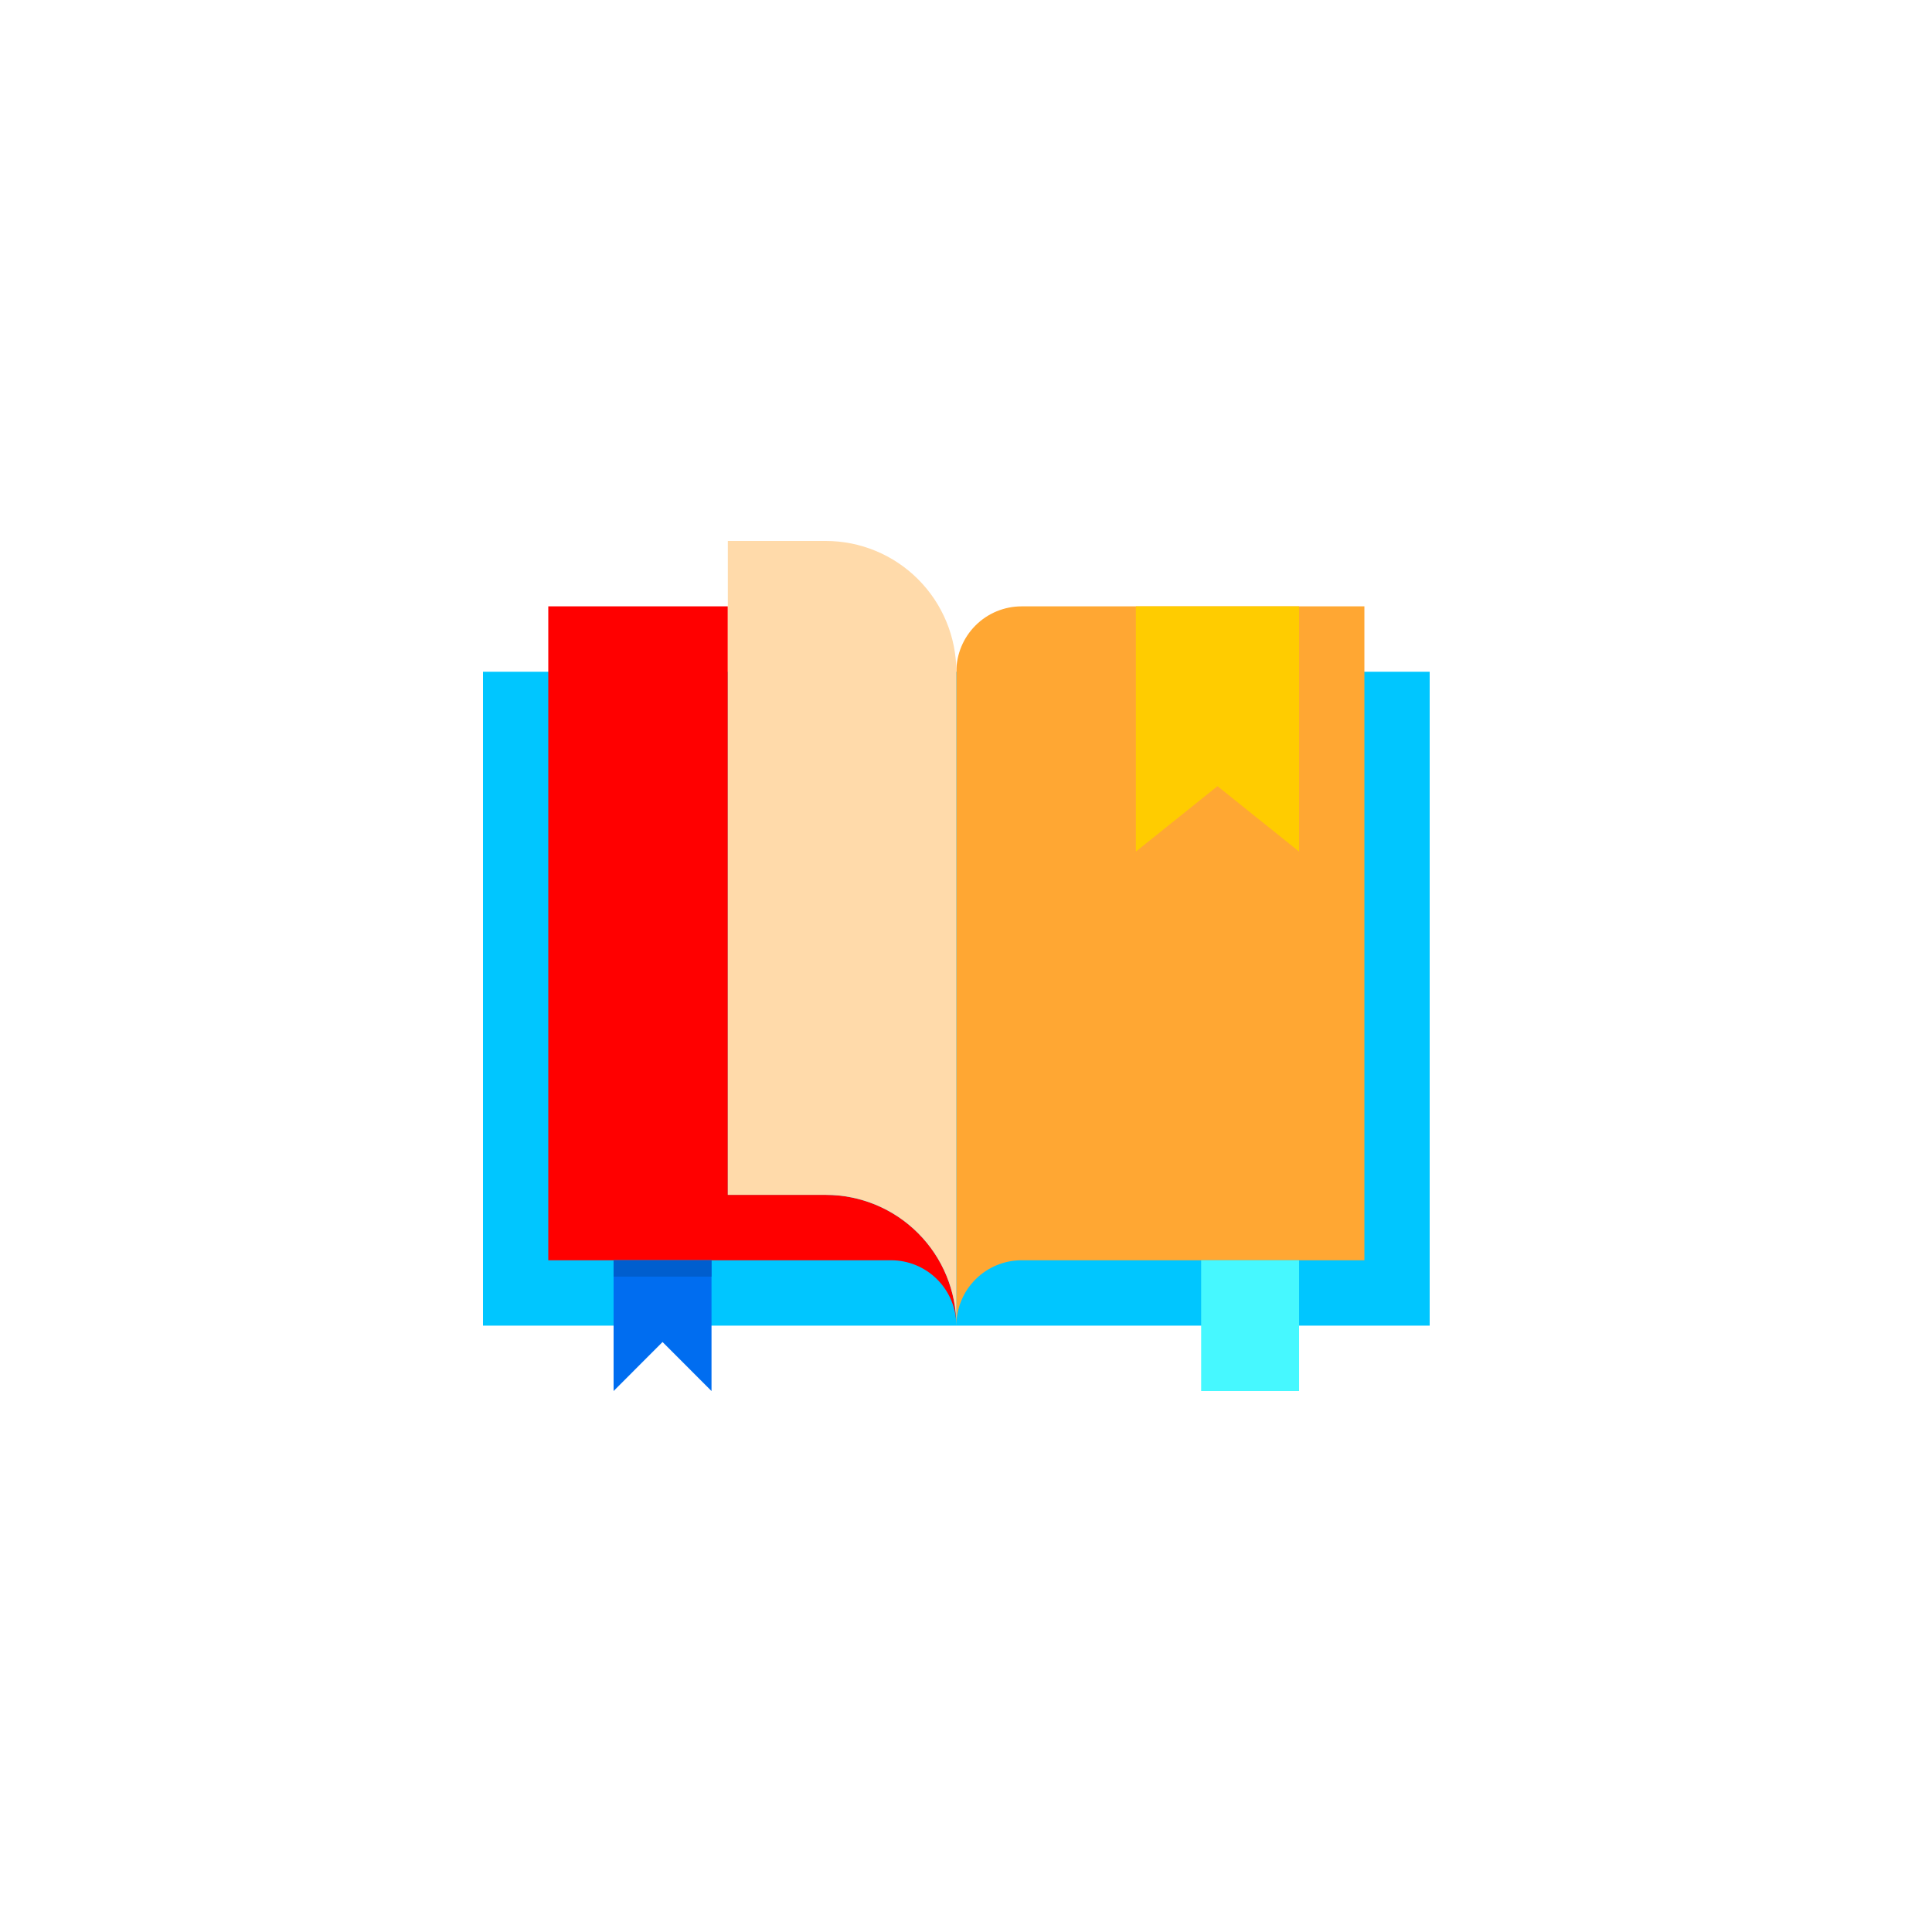
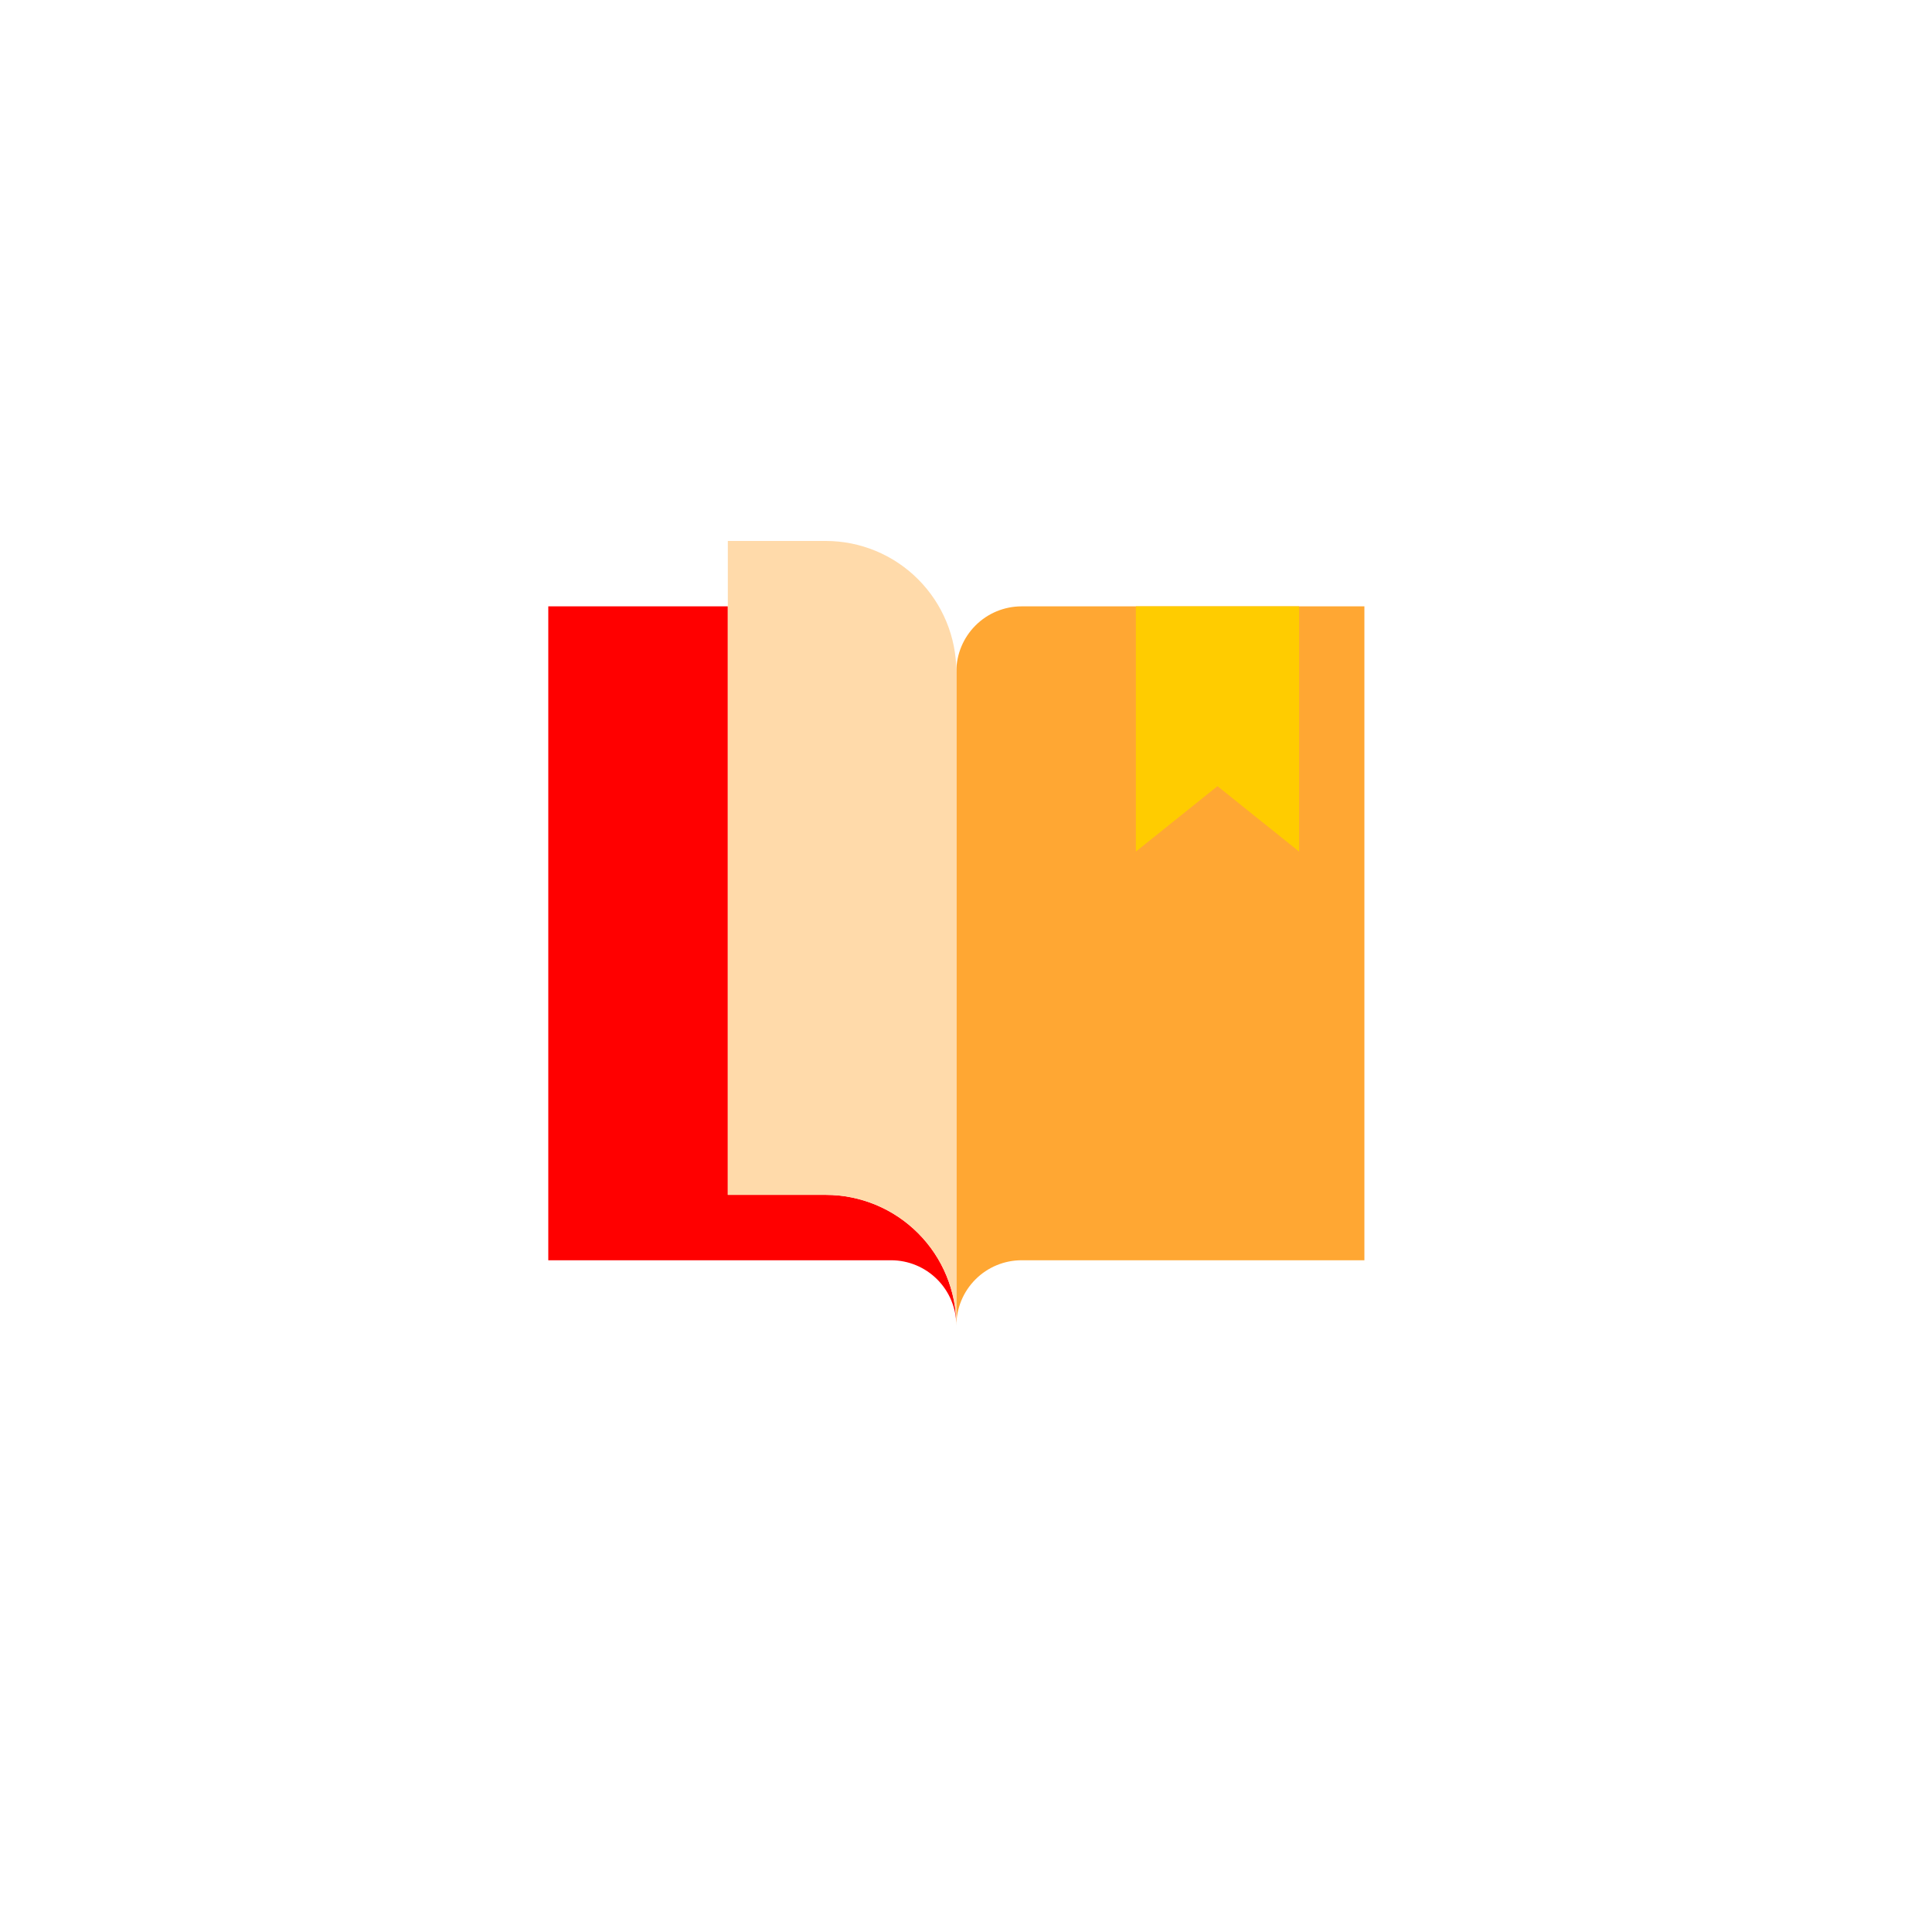
<svg xmlns="http://www.w3.org/2000/svg" width="100" height="100" viewBox="0 0 100 100" fill="none">
-   <path d="M74 34.769H25V68.615H74V34.769Z" fill="#00c6ff" />
  <path d="M49.5 68.615C49.5 67.718 49.144 66.857 48.51 66.222C47.877 65.587 47.017 65.231 46.121 65.231H28.379V31.385H37.672V61.846H42.741C44.534 61.846 46.253 62.559 47.52 63.829C48.788 65.098 49.5 66.82 49.5 68.615Z" fill="#FF0000" />
  <path d="M70.621 31.385V65.231H52.879C51.983 65.231 51.123 65.587 50.49 66.222C49.856 66.857 49.5 67.718 49.5 68.615V34.769C49.5 33.872 49.856 33.011 50.49 32.376C51.123 31.741 51.983 31.385 52.879 31.385H70.621Z" fill="#FFA733" />
  <path d="M49.5 34.769V68.615C49.5 66.82 48.788 65.098 47.52 63.829C46.253 62.559 44.534 61.846 42.741 61.846H37.672V28H42.741C44.534 28 46.253 28.713 47.52 29.983C48.788 31.252 49.5 32.974 49.5 34.769Z" fill="#FFDAAA" />
-   <path d="M36.828 65.231V72L34.293 69.462L31.759 72V65.231H36.828Z" fill="#006DF0" />
-   <path d="M67.241 65.231H62.172V72H67.241V65.231Z" fill="#46F8FF" />
  <path d="M67.241 31.385V44.077L63.017 40.692L58.793 44.077V31.385H67.241Z" fill="#FFCC00" />
-   <path d="M36.828 65.231H31.759V66.077H36.828V65.231Z" fill="#005ECE" />
</svg>